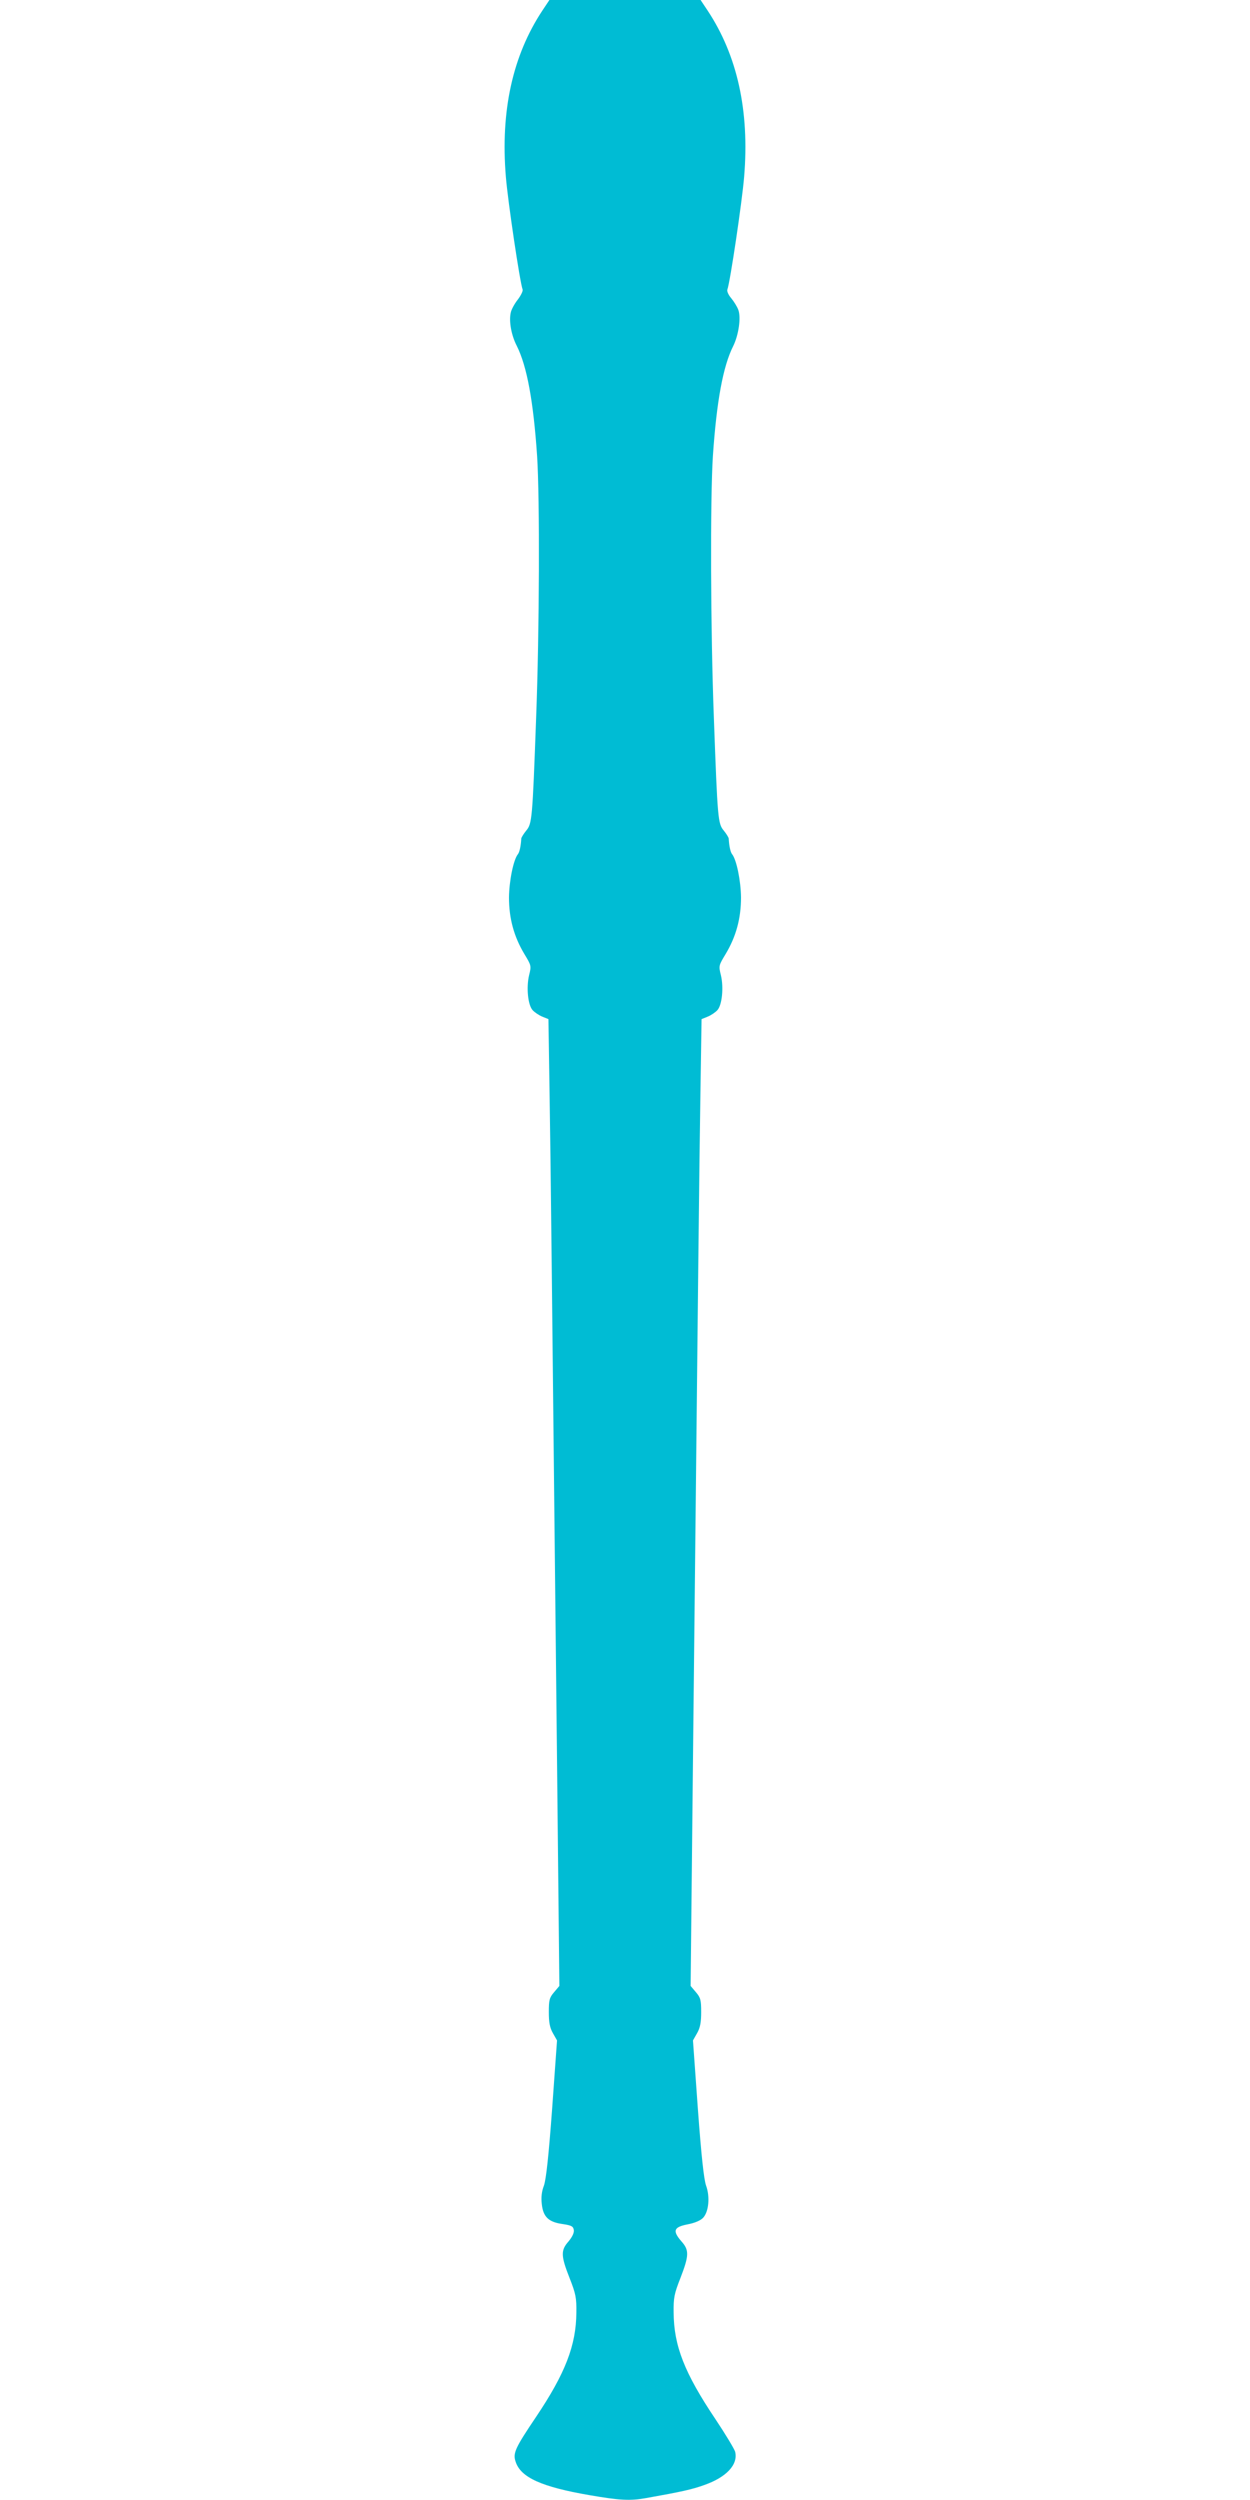
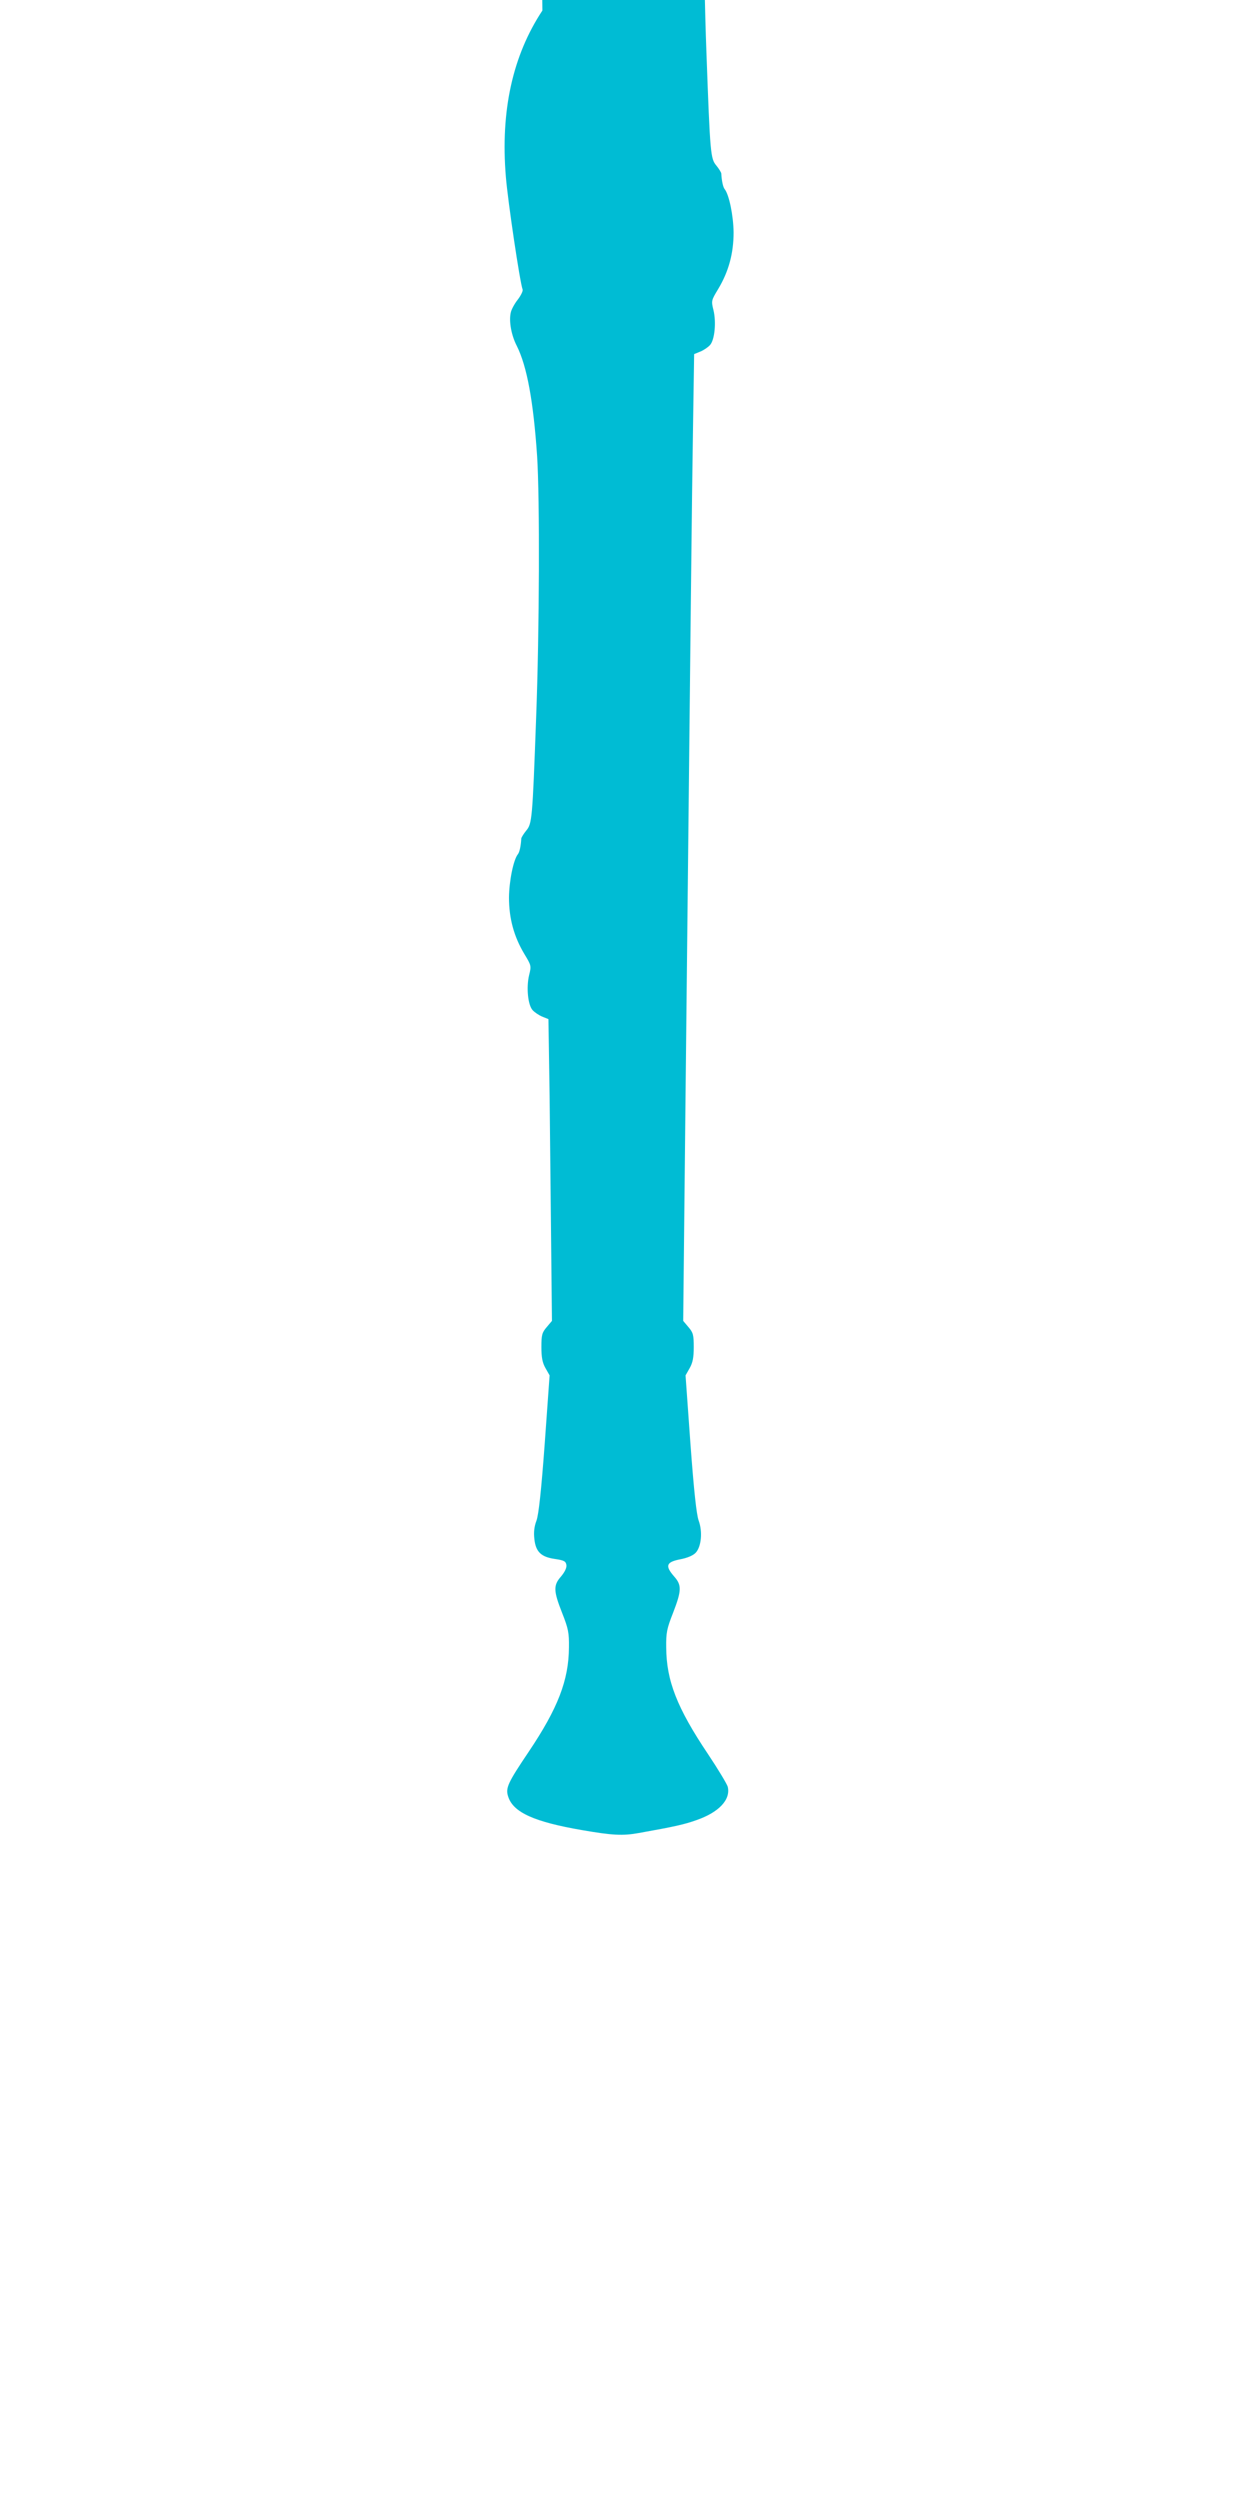
<svg xmlns="http://www.w3.org/2000/svg" version="1.0" width="640pt" height="1280pt" viewBox="0 0 640 1280" preserveAspectRatio="xMidYMid meet">
  <g transform="translate(0,1280) scale(0.1,-0.1)" fill="#00bcd4" stroke="none">
-     <path d="M2777 12746 c-152 -230 -215 -513 -187 -851 10 -124 72 -542 86 -578 2 -7 -9 -30 -25 -51 -16 -20 -33 -51 -36 -67 -10 -44 3 -116 31 -170 52 -104 85 -283 104 -564 14 -220 12 -892 -5 -1340 -19 -523 -21 -542 -51 -578 -13 -16 -24 -34 -25 -40 -2 -38 -9 -70 -17 -80 -23 -28 -45 -136 -46 -222 0 -107 25 -200 79 -290 35 -58 36 -60 24 -108 -15 -63 -6 -153 18 -179 10 -11 32 -26 49 -33 l32 -13 6 -393 c6 -376 10 -792 38 -3405 l12 -1152 -27 -32 c-24 -28 -27 -40 -27 -102 0 -53 5 -80 21 -108 l21 -37 -25 -349 c-18 -245 -31 -362 -42 -394 -12 -31 -15 -61 -11 -95 7 -66 35 -92 106 -102 47 -7 55 -12 58 -31 2 -14 -8 -35 -27 -58 -40 -45 -40 -73 5 -187 32 -81 36 -102 35 -177 -1 -168 -57 -312 -206 -534 -107 -159 -120 -186 -105 -230 26 -81 134 -129 377 -171 156 -27 209 -30 292 -15 185 33 233 44 295 66 115 40 176 105 160 171 -4 14 -49 89 -101 167 -159 237 -213 376 -214 546 -1 75 3 96 35 177 44 114 45 142 6 186 -48 55 -41 74 29 88 38 7 68 20 81 34 29 31 36 108 15 165 -11 32 -24 149 -42 394 l-25 349 21 37 c16 28 21 55 21 108 0 62 -3 74 -27 102 l-27 32 12 1152 c28 2613 32 3029 38 3405 l6 393 32 13 c17 7 39 22 49 33 24 26 33 116 18 179 -12 48 -11 50 24 108 54 90 79 183 79 290 -1 86 -23 194 -46 222 -8 10 -15 42 -17 80 -1 6 -12 24 -25 40 -30 36 -32 55 -51 578 -17 448 -19 1120 -5 1340 19 280 52 460 104 563 28 57 41 147 26 186 -6 16 -22 42 -36 59 -14 16 -23 36 -20 44 14 36 76 454 86 578 28 338 -35 621 -187 851 l-36 54 -387 0 -387 0 -36 -54z" />
+     <path d="M2777 12746 c-152 -230 -215 -513 -187 -851 10 -124 72 -542 86 -578 2 -7 -9 -30 -25 -51 -16 -20 -33 -51 -36 -67 -10 -44 3 -116 31 -170 52 -104 85 -283 104 -564 14 -220 12 -892 -5 -1340 -19 -523 -21 -542 -51 -578 -13 -16 -24 -34 -25 -40 -2 -38 -9 -70 -17 -80 -23 -28 -45 -136 -46 -222 0 -107 25 -200 79 -290 35 -58 36 -60 24 -108 -15 -63 -6 -153 18 -179 10 -11 32 -26 49 -33 l32 -13 6 -393 l12 -1152 -27 -32 c-24 -28 -27 -40 -27 -102 0 -53 5 -80 21 -108 l21 -37 -25 -349 c-18 -245 -31 -362 -42 -394 -12 -31 -15 -61 -11 -95 7 -66 35 -92 106 -102 47 -7 55 -12 58 -31 2 -14 -8 -35 -27 -58 -40 -45 -40 -73 5 -187 32 -81 36 -102 35 -177 -1 -168 -57 -312 -206 -534 -107 -159 -120 -186 -105 -230 26 -81 134 -129 377 -171 156 -27 209 -30 292 -15 185 33 233 44 295 66 115 40 176 105 160 171 -4 14 -49 89 -101 167 -159 237 -213 376 -214 546 -1 75 3 96 35 177 44 114 45 142 6 186 -48 55 -41 74 29 88 38 7 68 20 81 34 29 31 36 108 15 165 -11 32 -24 149 -42 394 l-25 349 21 37 c16 28 21 55 21 108 0 62 -3 74 -27 102 l-27 32 12 1152 c28 2613 32 3029 38 3405 l6 393 32 13 c17 7 39 22 49 33 24 26 33 116 18 179 -12 48 -11 50 24 108 54 90 79 183 79 290 -1 86 -23 194 -46 222 -8 10 -15 42 -17 80 -1 6 -12 24 -25 40 -30 36 -32 55 -51 578 -17 448 -19 1120 -5 1340 19 280 52 460 104 563 28 57 41 147 26 186 -6 16 -22 42 -36 59 -14 16 -23 36 -20 44 14 36 76 454 86 578 28 338 -35 621 -187 851 l-36 54 -387 0 -387 0 -36 -54z" />
  </g>
</svg>